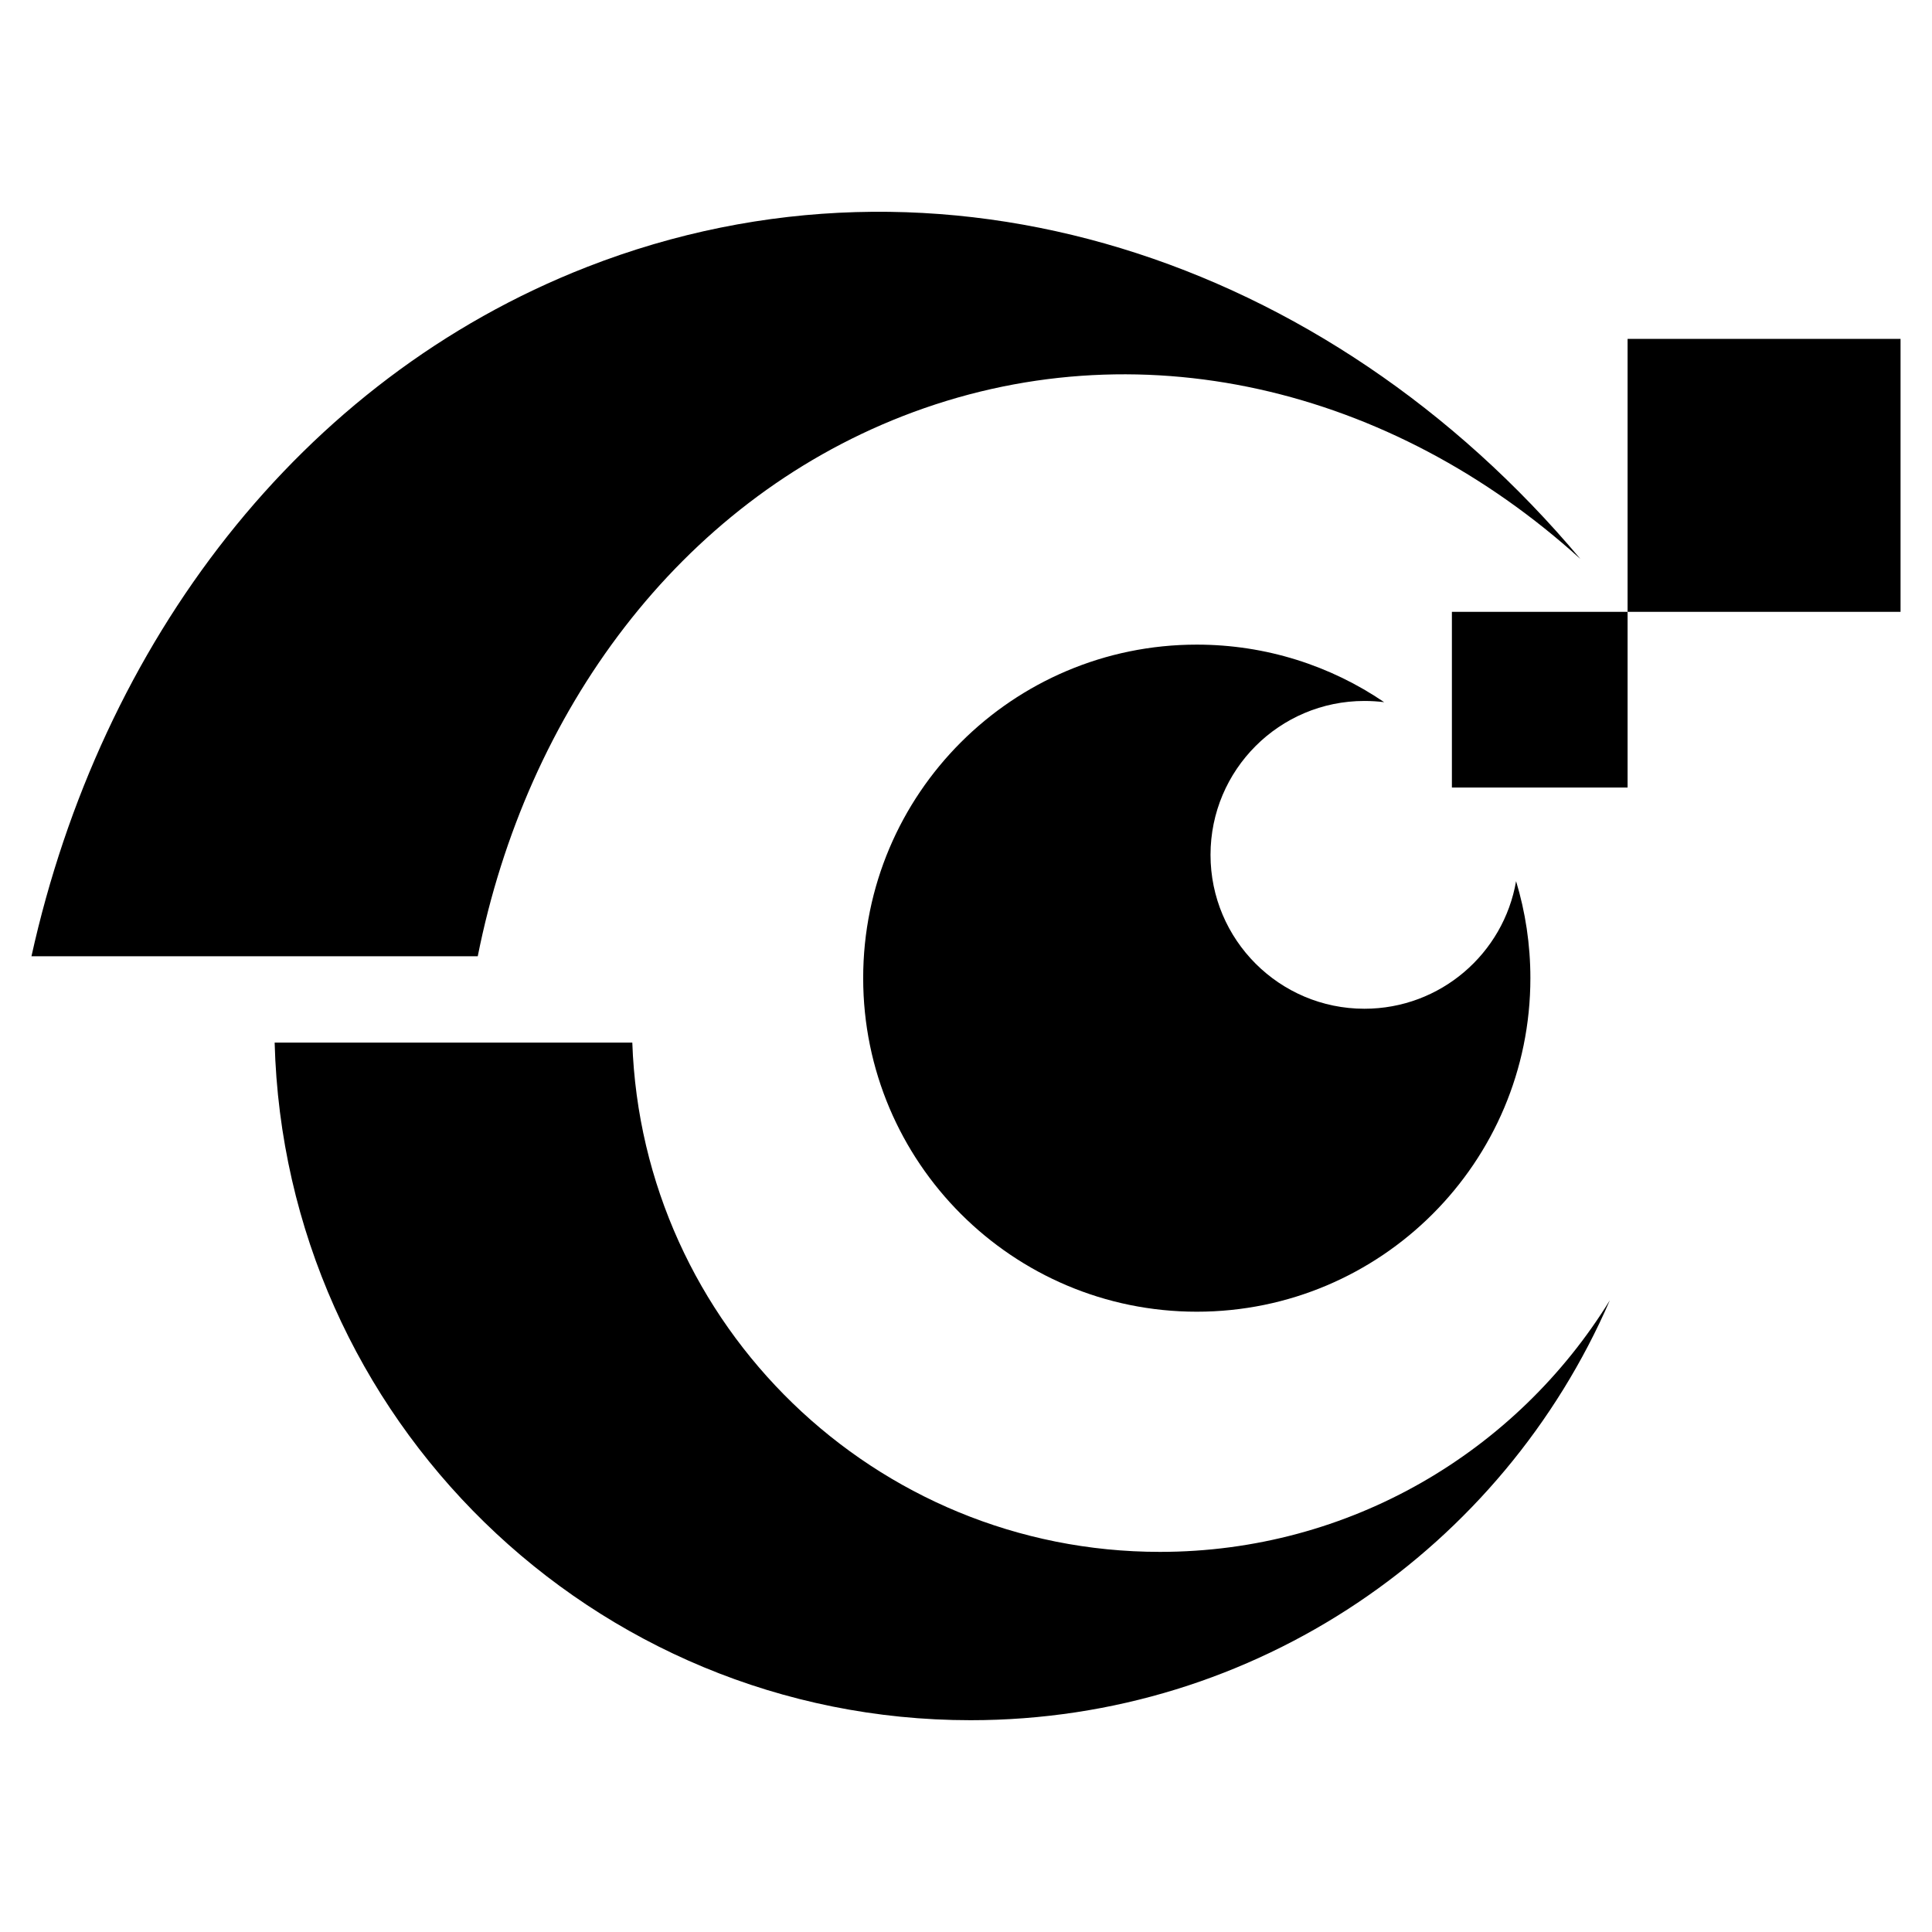
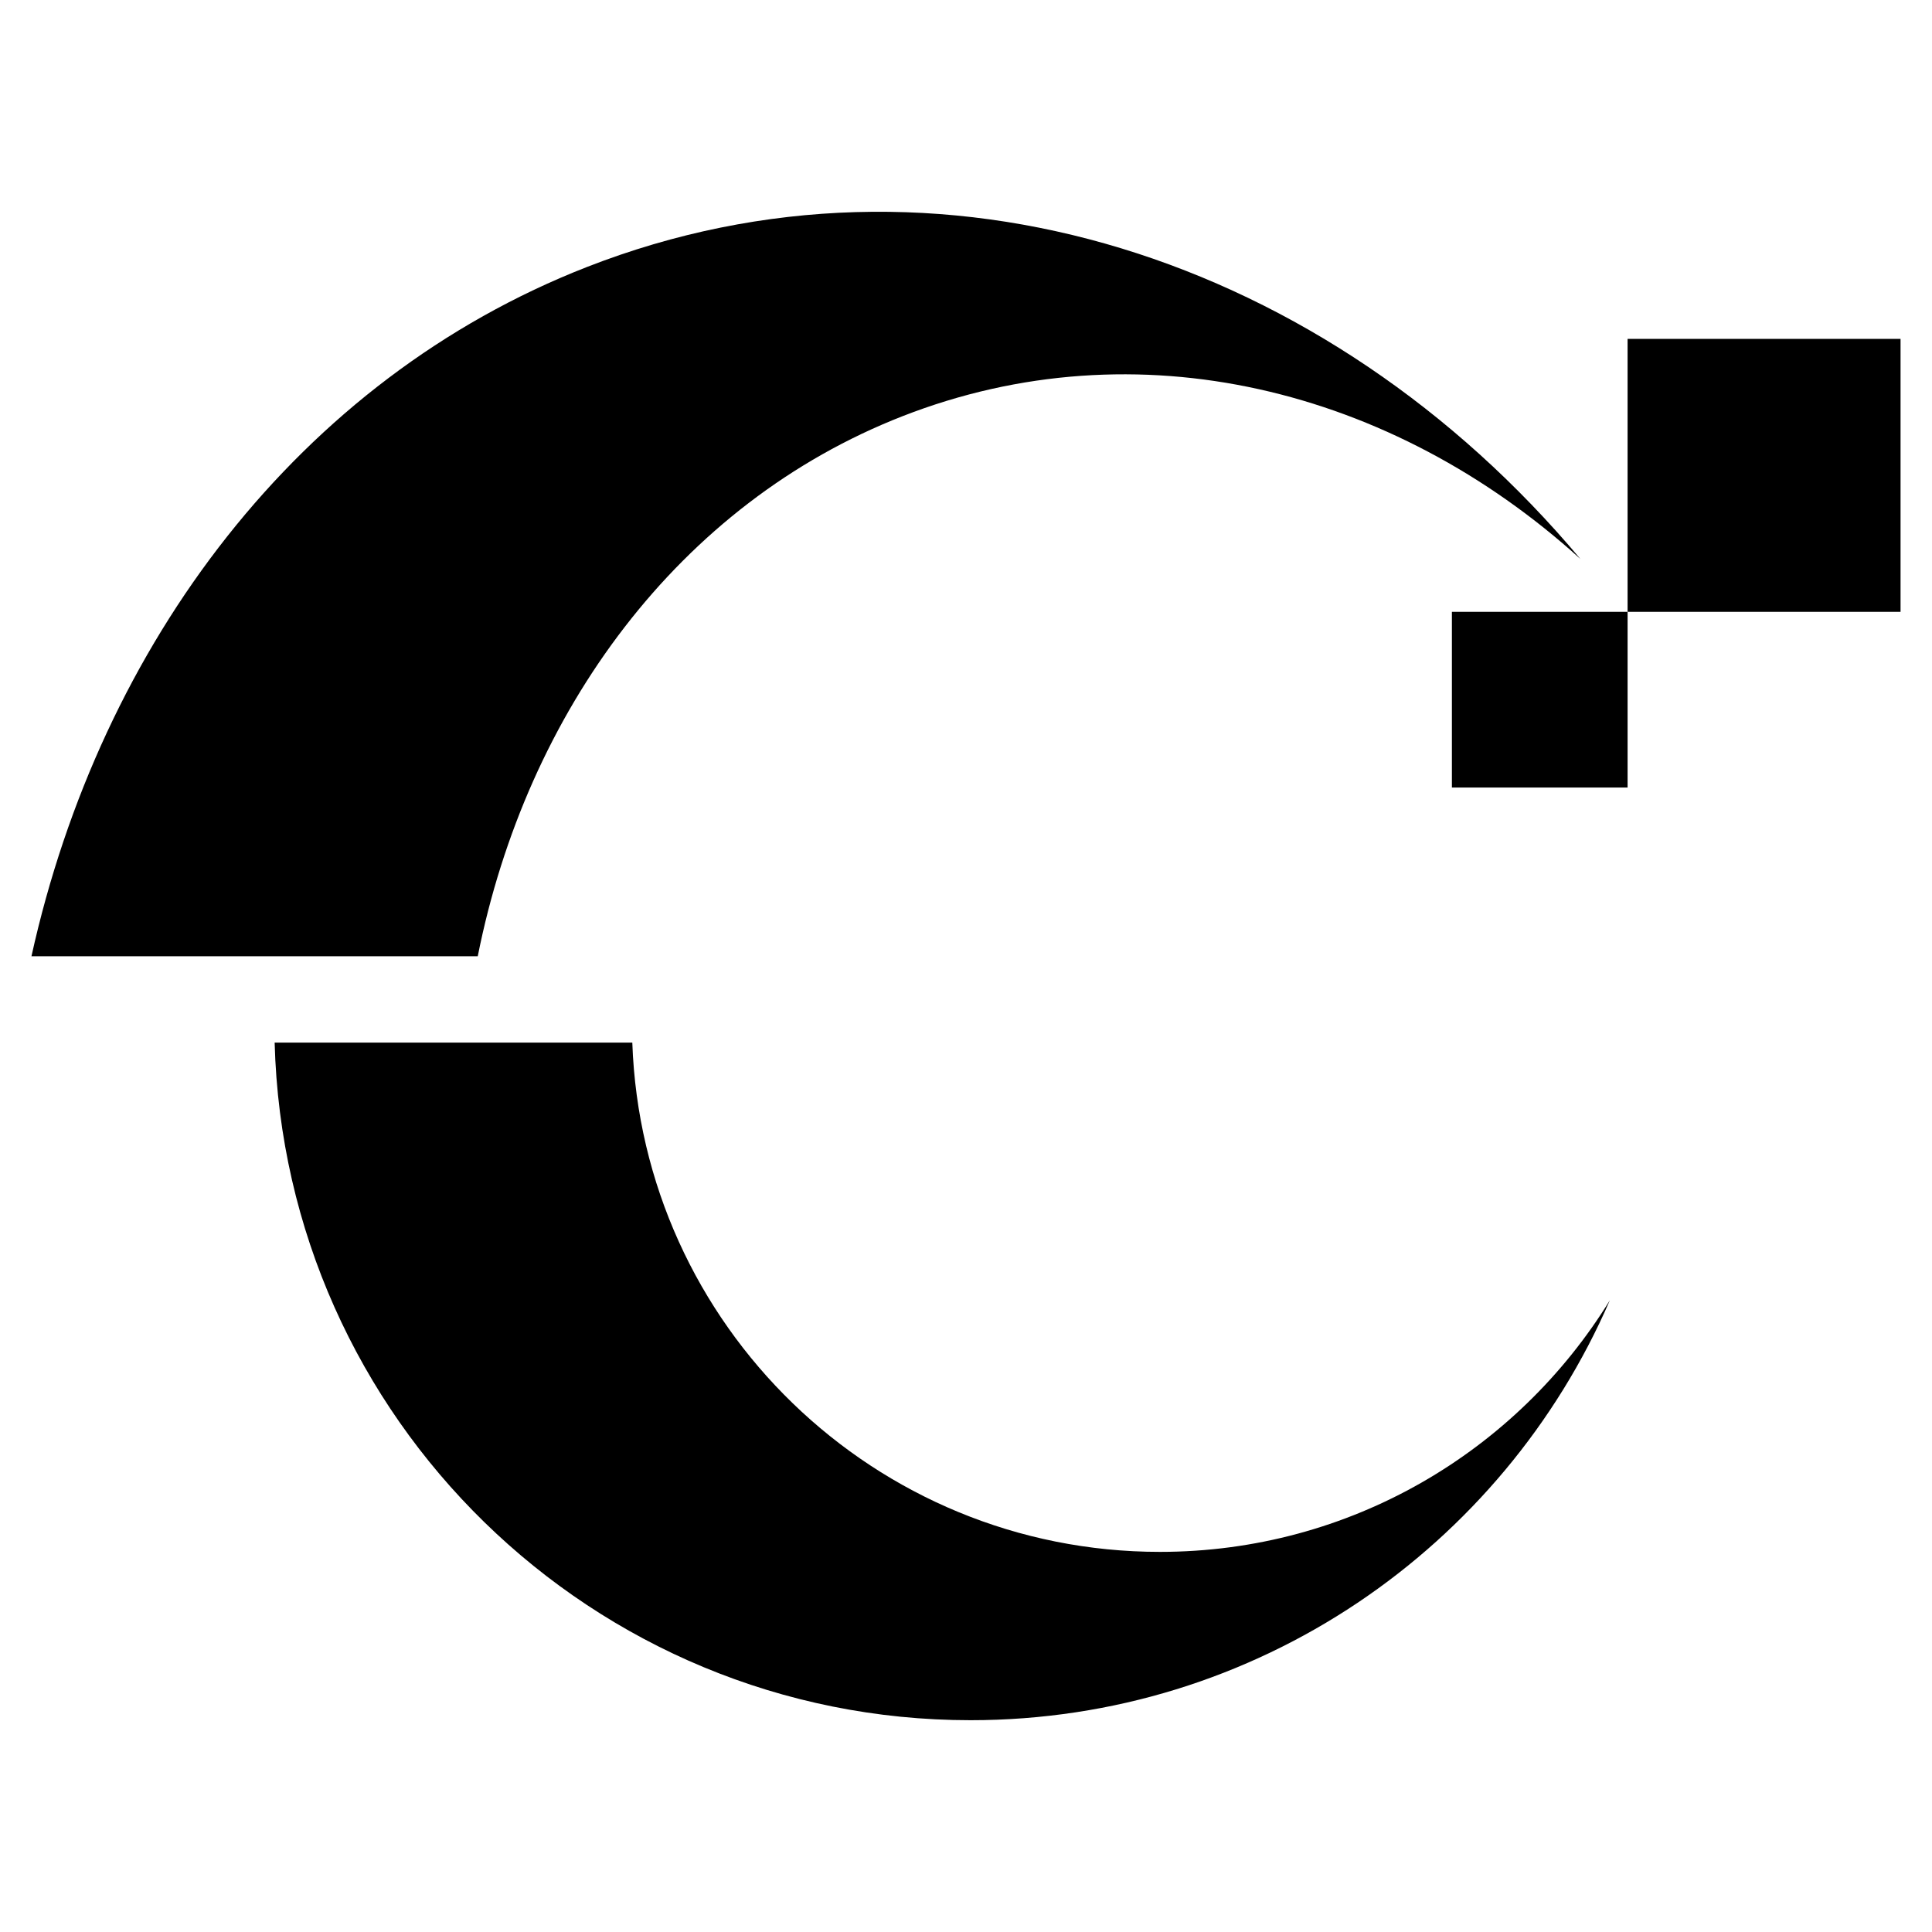
<svg xmlns="http://www.w3.org/2000/svg" version="1.1" id="Calque_1" x="0px" y="0px" width="32px" height="32px" viewBox="0 0 32 32" enable-background="new 0 0 32 32" xml:space="preserve">
  <g>
    <path fill-rule="evenodd" clip-rule="evenodd" d="M16.075,28.492c4.743,0,8.816-2.863,10.589-6.955   c-1.54,2.501-4.302,4.167-7.452,4.167c-4.726,0-8.576-3.749-8.739-8.435H4.549C4.714,23.494,9.812,28.492,16.075,28.492   L16.075,28.492z" />
-     <path fill-rule="evenodd" clip-rule="evenodd" d="M19.822,10.677c1.15,0,2.219,0.351,3.104,0.953   c-0.107-0.013-0.217-0.02-0.327-0.02c-1.407,0-2.549,1.141-2.549,2.549c0,1.407,1.142,2.549,2.549,2.549   c1.259,0,2.305-0.913,2.512-2.113c0.154,0.509,0.237,1.048,0.237,1.606c0,3.05-2.474,5.525-5.525,5.525   c-3.051,0-5.526-2.475-5.526-5.525C14.296,13.151,16.771,10.677,19.822,10.677L19.822,10.677z" />
    <polygon fill-rule="evenodd" clip-rule="evenodd" points="26.958,10.134 24.048,10.134 24.048,13.044 26.958,13.044 26.958,10.134     " />
    <polygon fill-rule="evenodd" clip-rule="evenodd" points="31.479,5.613 26.958,5.613 26.958,10.134 31.479,10.134 31.479,5.613     " />
    <path fill-rule="evenodd" clip-rule="evenodd" d="M9.722,4.422c5.845-2.282,12.267-0.154,16.454,4.836   c-3.121-2.83-7.342-3.881-11.226-2.365c-3.704,1.447-6.229,4.889-7.037,8.946H0.521C1.667,10.656,4.952,6.285,9.722,4.422   L9.722,4.422z" />
  </g>
</svg>